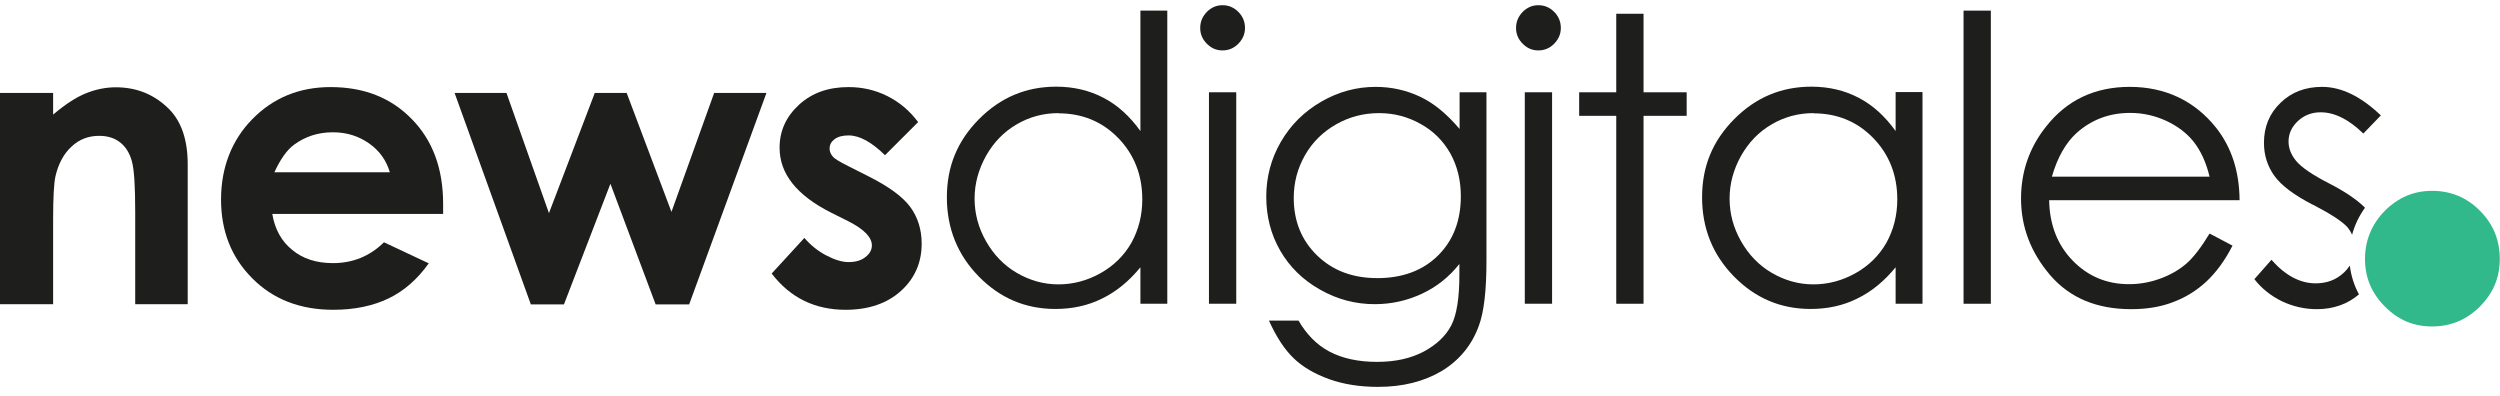
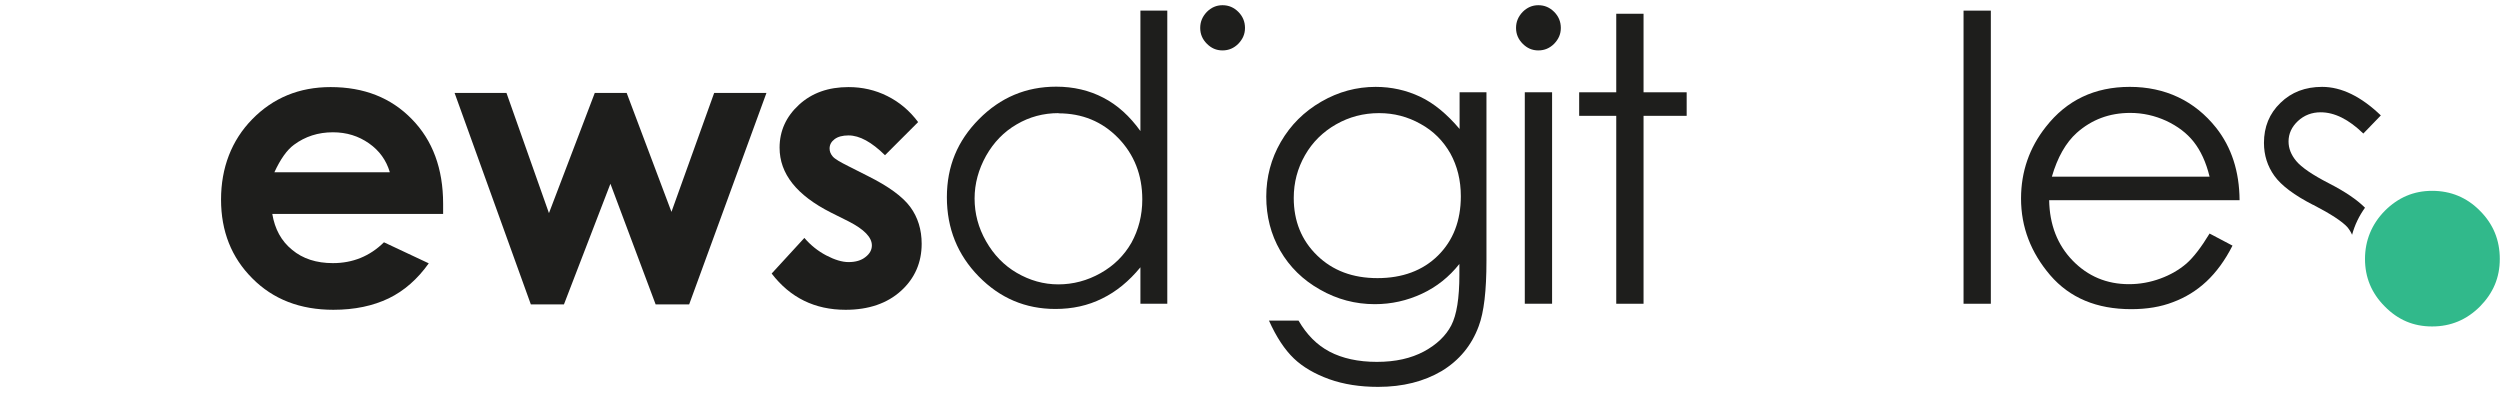
<svg xmlns="http://www.w3.org/2000/svg" id="Capa_1" version="1.1" viewBox="0 0 120 19">
  <defs>
    <style>
      .st0 {
        fill: #31b98b;
      }

      .st1 {
        fill: #1e1e1c;
      }
    </style>
  </defs>
-   <path class="st1" d="M0,4.46h2.55v1.04c.58-.49,1.1-.83,1.57-1.02.47-.19.95-.29,1.44-.29,1.01,0,1.86.35,2.56,1.05.59.6.89,1.48.89,2.65v6.71h-2.52v-4.45c0-1.21-.05-2.02-.16-2.41-.11-.4-.3-.7-.57-.91-.27-.21-.6-.31-1-.31-.52,0-.96.17-1.33.52-.37.34-.63.82-.77,1.43-.07.32-.11,1-.11,2.06v4.07H0V4.46Z" />
  <path class="st1" d="M21.26,10.27h-8.19c.12.72.43,1.3.95,1.72.51.43,1.17.64,1.96.64.95,0,1.77-.33,2.45-1l2.15,1.01c-.54.76-1.18,1.32-1.92,1.68-.75.36-1.63.55-2.66.55-1.59,0-2.89-.5-3.89-1.51-1-1-1.5-2.26-1.5-3.78s.5-2.84,1.5-3.86c1-1.02,2.25-1.54,3.76-1.54,1.6,0,2.9.51,3.9,1.54,1,1.02,1.5,2.38,1.5,4.06v.49ZM18.71,8.26c-.17-.57-.5-1.03-1-1.38-.5-.35-1.07-.53-1.73-.53-.71,0-1.33.2-1.87.6-.34.25-.65.69-.94,1.32h5.53Z" />
  <polygon class="st1" points="21.82 4.46 24.31 4.46 26.35 10.23 28.55 4.46 30.08 4.46 32.23 10.17 34.28 4.46 36.79 4.46 33.08 14.61 31.47 14.61 29.3 8.82 27.07 14.61 25.48 14.61 21.82 4.46" />
  <path class="st1" d="M44.06,5.87l-1.58,1.58c-.64-.63-1.22-.95-1.75-.95-.29,0-.51.06-.67.18-.16.12-.24.27-.24.45,0,.14.05.26.15.38.1.12.36.27.76.47l.93.47c.98.49,1.66.98,2.03,1.48.37.5.55,1.1.55,1.77,0,.9-.33,1.66-.99,2.26-.66.6-1.55.91-2.66.91-1.48,0-2.66-.58-3.55-1.74l1.57-1.71c.3.35.65.63,1.05.84.4.21.76.32,1.07.32.34,0,.61-.08.81-.24.21-.16.31-.35.31-.56,0-.39-.37-.77-1.11-1.15l-.86-.43c-1.64-.83-2.46-1.86-2.46-3.11,0-.8.31-1.49.93-2.06.62-.57,1.41-.85,2.38-.85.66,0,1.28.14,1.86.43.58.29,1.07.7,1.48,1.25" />
  <path class="st1" d="M56.03.51v14.07h-1.29v-1.75c-.55.67-1.16,1.17-1.84,1.5-.68.34-1.43.5-2.24.5-1.44,0-2.66-.52-3.68-1.56-1.02-1.04-1.53-2.31-1.53-3.8s.51-2.71,1.54-3.75c1.03-1.04,2.26-1.56,3.71-1.56.83,0,1.59.18,2.26.53.68.35,1.27.89,1.78,1.6V.51h1.29ZM50.81,5.43c-.73,0-1.4.18-2.01.54-.62.36-1.1.86-1.47,1.51-.36.65-.55,1.33-.55,2.05s.18,1.4.55,2.05c.37.65.86,1.16,1.48,1.52.62.36,1.28.55,1.99.55s1.39-.18,2.03-.54c.64-.36,1.13-.85,1.48-1.46.34-.62.52-1.31.52-2.08,0-1.17-.39-2.16-1.16-2.95-.77-.79-1.73-1.18-2.86-1.18" />
-   <path class="st1" d="M58.68.25c.3,0,.55.11.76.32.21.21.32.47.32.77s-.11.54-.32.76c-.21.21-.46.32-.76.32s-.54-.11-.75-.32c-.21-.21-.32-.46-.32-.76s.11-.55.32-.77c.21-.21.46-.32.75-.32M58.03,4.43h1.31v10.15h-1.31V4.43Z" />
+   <path class="st1" d="M58.68.25c.3,0,.55.11.76.32.21.21.32.47.32.77s-.11.54-.32.76c-.21.21-.46.32-.76.32s-.54-.11-.75-.32c-.21-.21-.32-.46-.32-.76s.11-.55.32-.77c.21-.21.46-.32.75-.32M58.03,4.43h1.31h-1.31V4.43Z" />
  <path class="st1" d="M70.04,4.43h1.31v8.09c0,1.43-.12,2.47-.37,3.13-.34.93-.94,1.65-1.78,2.16-.85.5-1.86.76-3.05.76-.87,0-1.65-.12-2.35-.37-.69-.25-1.26-.58-1.69-.99-.44-.42-.84-1.02-1.2-1.82h1.42c.39.67.88,1.17,1.49,1.49s1.37.49,2.27.49,1.64-.17,2.26-.5c.61-.33,1.05-.75,1.31-1.25.26-.5.39-1.31.39-2.43v-.52c-.49.62-1.09,1.1-1.8,1.43-.71.33-1.46.5-2.26.5-.93,0-1.81-.23-2.63-.7-.82-.46-1.46-1.09-1.91-1.87-.45-.78-.67-1.65-.67-2.59s.23-1.82.7-2.63c.47-.81,1.11-1.45,1.94-1.93s1.7-.71,2.61-.71c.76,0,1.47.16,2.13.47.66.31,1.29.83,1.9,1.55v-1.76ZM66.19,5.43c-.74,0-1.43.18-2.06.54-.63.36-1.13.85-1.49,1.48-.36.63-.54,1.31-.54,2.05,0,1.11.37,2.03,1.12,2.76.75.73,1.71,1.09,2.9,1.09s2.17-.36,2.9-1.08c.73-.72,1.1-1.67,1.1-2.85,0-.77-.17-1.45-.5-2.05-.34-.6-.81-1.08-1.43-1.42-.62-.35-1.28-.52-1.99-.52" />
  <path class="st1" d="M73.84.25c.3,0,.55.11.76.32.21.21.32.47.32.77s-.11.54-.32.76c-.21.21-.46.32-.76.32s-.54-.11-.75-.32c-.21-.21-.32-.46-.32-.76s.11-.55.32-.77c.21-.21.46-.32.75-.32M73.19,4.43h1.31v10.15h-1.31V4.43Z" />
  <polygon class="st1" points="77.58 .66 78.89 .66 78.89 4.43 80.96 4.43 80.96 5.56 78.89 5.56 78.89 14.58 77.58 14.58 77.58 5.56 75.8 5.56 75.8 4.43 77.58 4.43 77.58 .66" />
-   <path class="st1" d="M92.28,4.43v10.15h-1.29v-1.75c-.55.67-1.16,1.17-1.84,1.5-.68.34-1.43.5-2.24.5-1.44,0-2.66-.52-3.68-1.56-1.02-1.04-1.53-2.31-1.53-3.8s.51-2.71,1.54-3.75c1.03-1.04,2.26-1.56,3.71-1.56.83,0,1.59.18,2.26.53.68.35,1.27.89,1.78,1.6v-1.87h1.29ZM87.05,5.43c-.73,0-1.4.18-2.01.54-.62.36-1.1.86-1.47,1.51-.36.65-.55,1.33-.55,2.05s.18,1.4.55,2.05c.37.65.86,1.16,1.48,1.52.62.36,1.28.55,1.99.55s1.39-.18,2.03-.54c.64-.36,1.13-.85,1.48-1.46.34-.62.52-1.31.52-2.08,0-1.17-.39-2.16-1.16-2.95-.77-.79-1.73-1.18-2.86-1.18" />
  <rect class="st1" x="94.25" y=".51" width="1.31" height="14.07" />
  <path class="st1" d="M106.06,11.21l1.1.58c-.36.71-.78,1.28-1.25,1.72s-1.01.77-1.6.99c-.59.23-1.26.34-2.01.34-1.66,0-2.95-.54-3.89-1.63-.93-1.09-1.4-2.31-1.4-3.68,0-1.29.4-2.44,1.19-3.44,1-1.28,2.34-1.92,4.03-1.92s3.11.66,4.15,1.97c.73.93,1.11,2.08,1.12,3.47h-9.14c.02,1.18.4,2.15,1.13,2.9s1.63,1.13,2.7,1.13c.52,0,1.02-.09,1.51-.27.49-.18.9-.42,1.25-.72.34-.3.71-.78,1.11-1.44M106.06,8.48c-.17-.7-.43-1.25-.76-1.67-.33-.42-.77-.75-1.32-1.01-.55-.25-1.12-.38-1.73-.38-1,0-1.85.32-2.57.96-.52.47-.92,1.17-1.19,2.1h7.57Z" />
  <g>
-     <path class="st1" d="M112.79,12.75c-.08.12-.18.24-.3.35-.37.34-.81.5-1.34.5-.75,0-1.46-.38-2.12-1.13l-.82.93c.35.45.79.8,1.32,1.06.53.25,1.09.38,1.68.38.79,0,1.47-.24,2.02-.71-.23-.43-.38-.89-.44-1.39Z" />
    <path class="st1" d="M111.03,9.83c.85.44,1.4.8,1.65,1.08.09.11.17.24.22.36.13-.48.34-.91.62-1.3-.38-.38-.95-.77-1.73-1.17-.8-.41-1.32-.77-1.57-1.07-.25-.3-.37-.61-.37-.94,0-.37.15-.7.45-.98.3-.28.67-.42,1.09-.42.67,0,1.35.34,2.05,1.02l.84-.87c-.95-.91-1.89-1.37-2.82-1.37-.8,0-1.47.25-2,.77-.53.51-.79,1.15-.79,1.92,0,.59.17,1.12.5,1.58.33.46.95.93,1.87,1.4Z" />
  </g>
  <path class="st0" d="M116.74,9.16c.9,0,1.67.32,2.3.96.64.64.95,1.41.95,2.31s-.32,1.64-.95,2.28c-.64.64-1.4.96-2.3.96s-1.64-.32-2.27-.96c-.64-.64-.95-1.4-.95-2.28s.32-1.67.95-2.31c.64-.64,1.39-.96,2.27-.96" />
</svg>